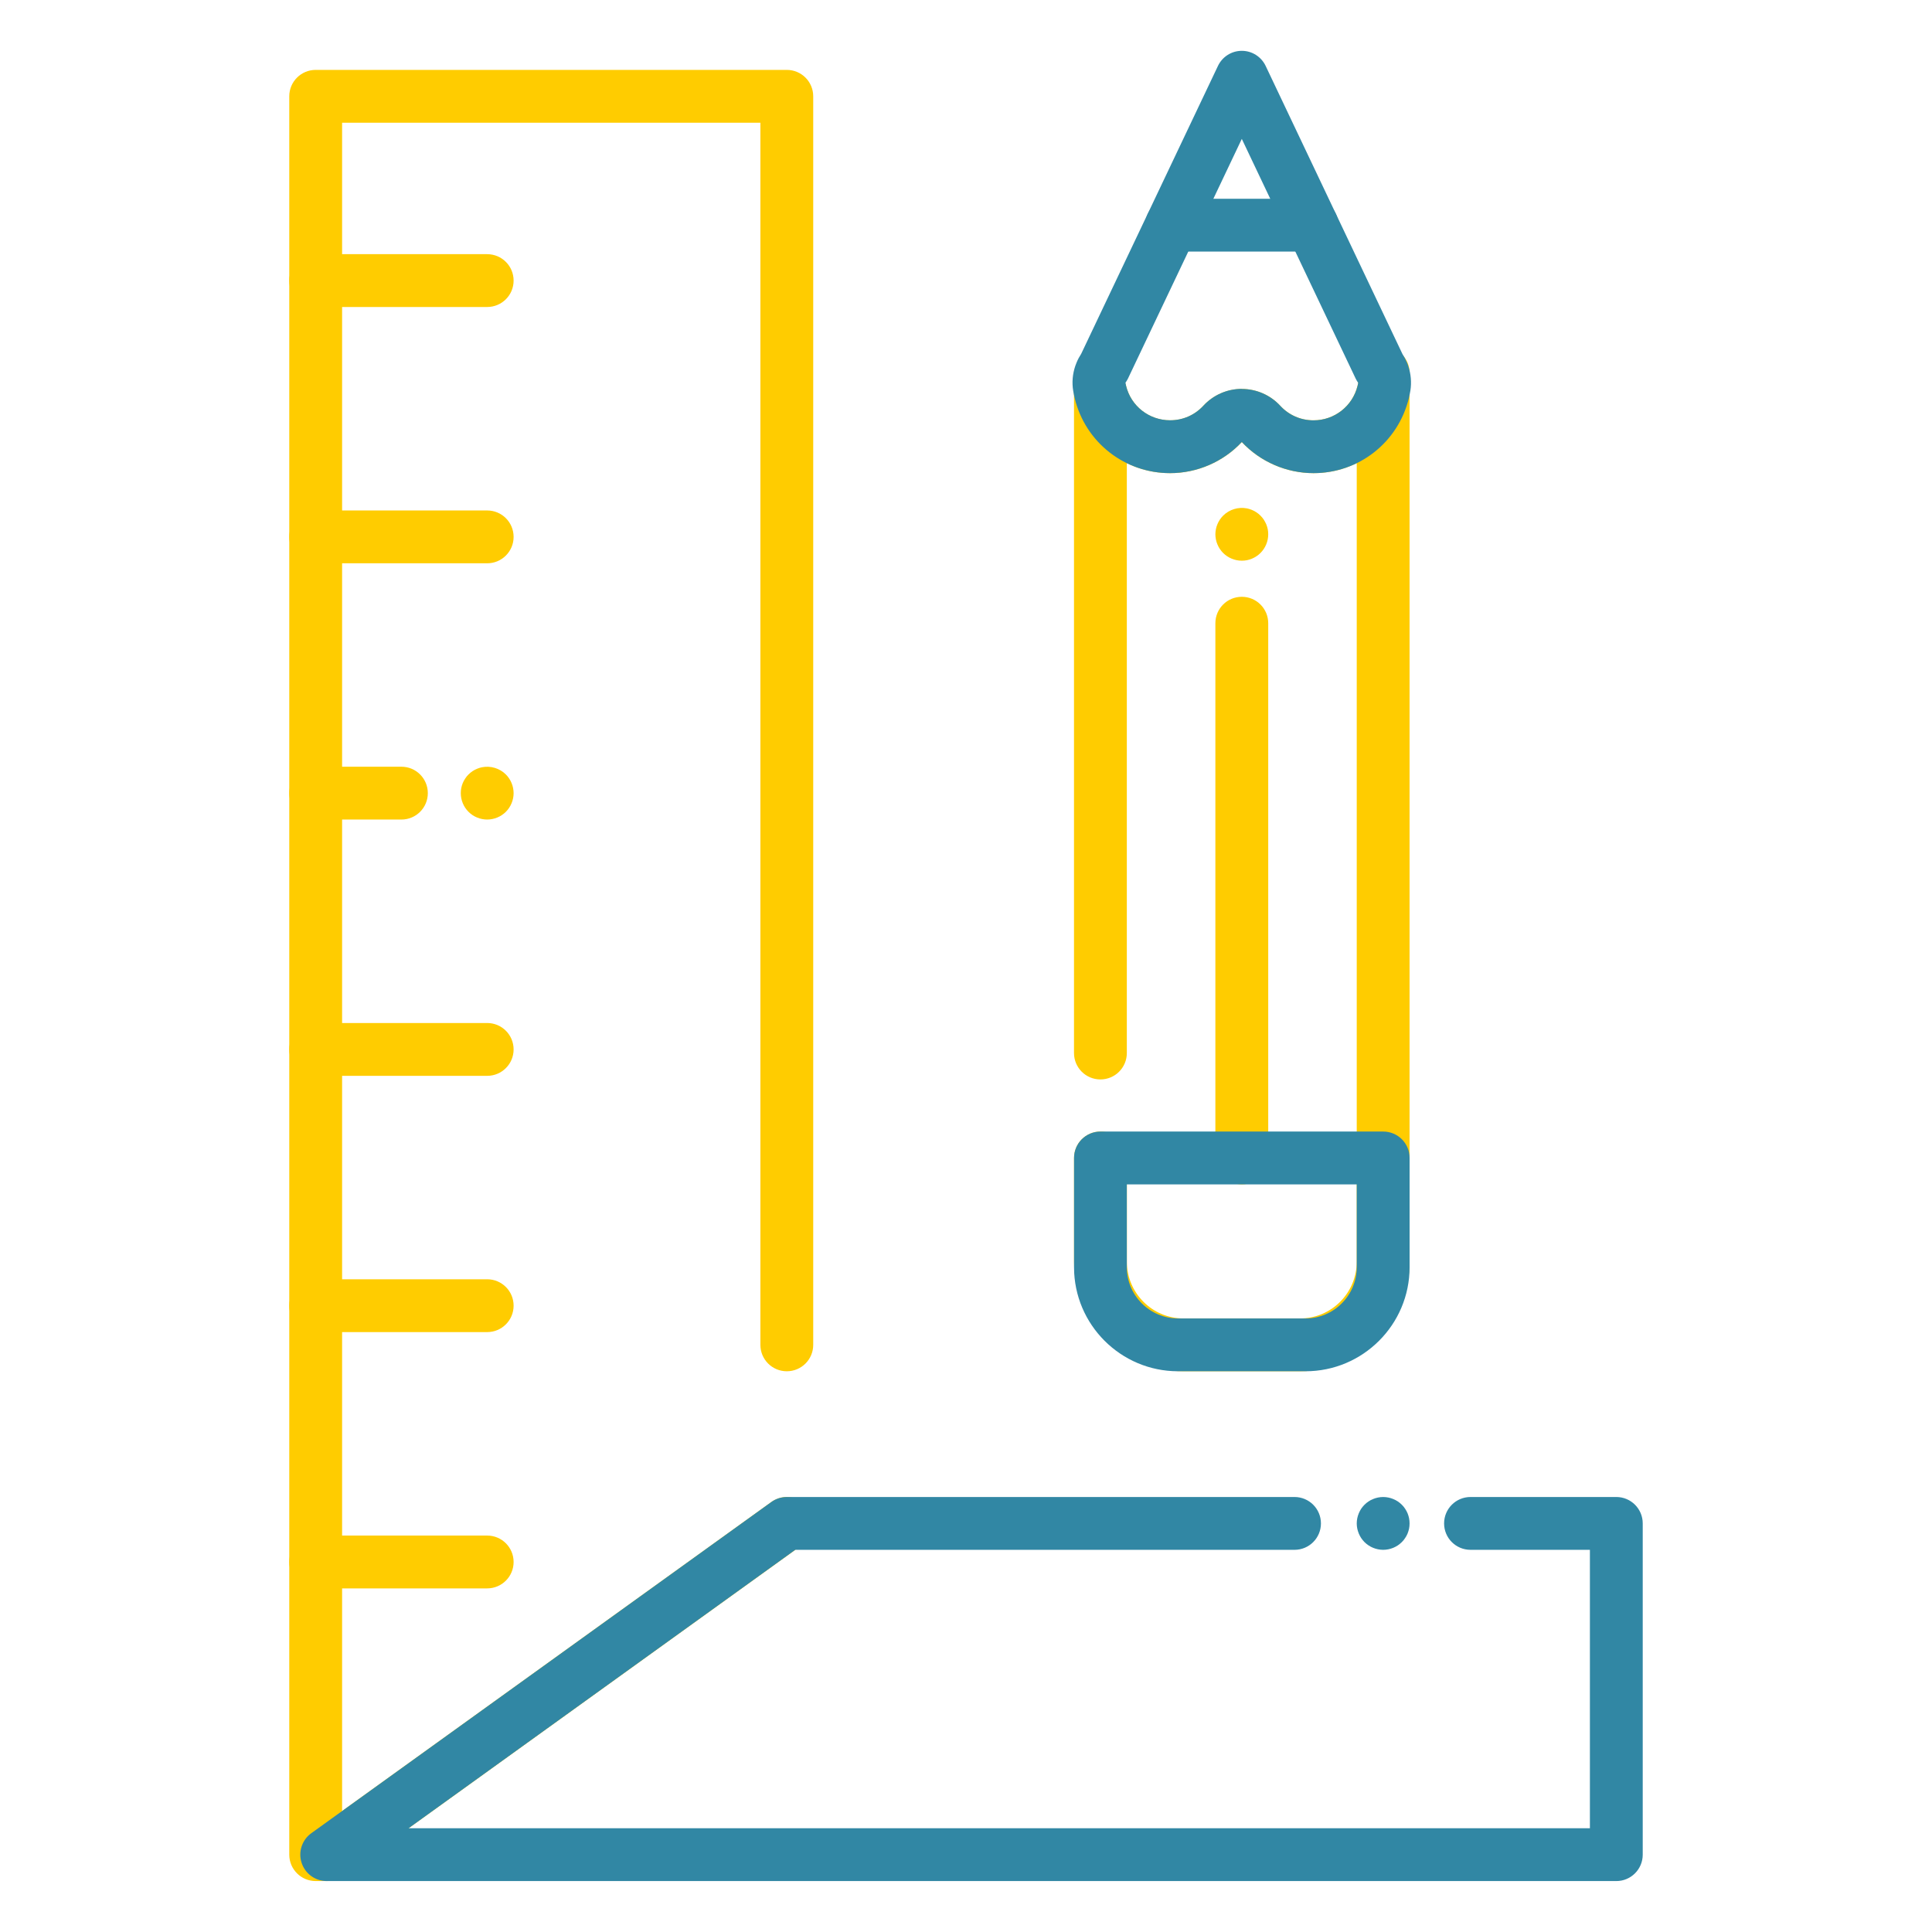
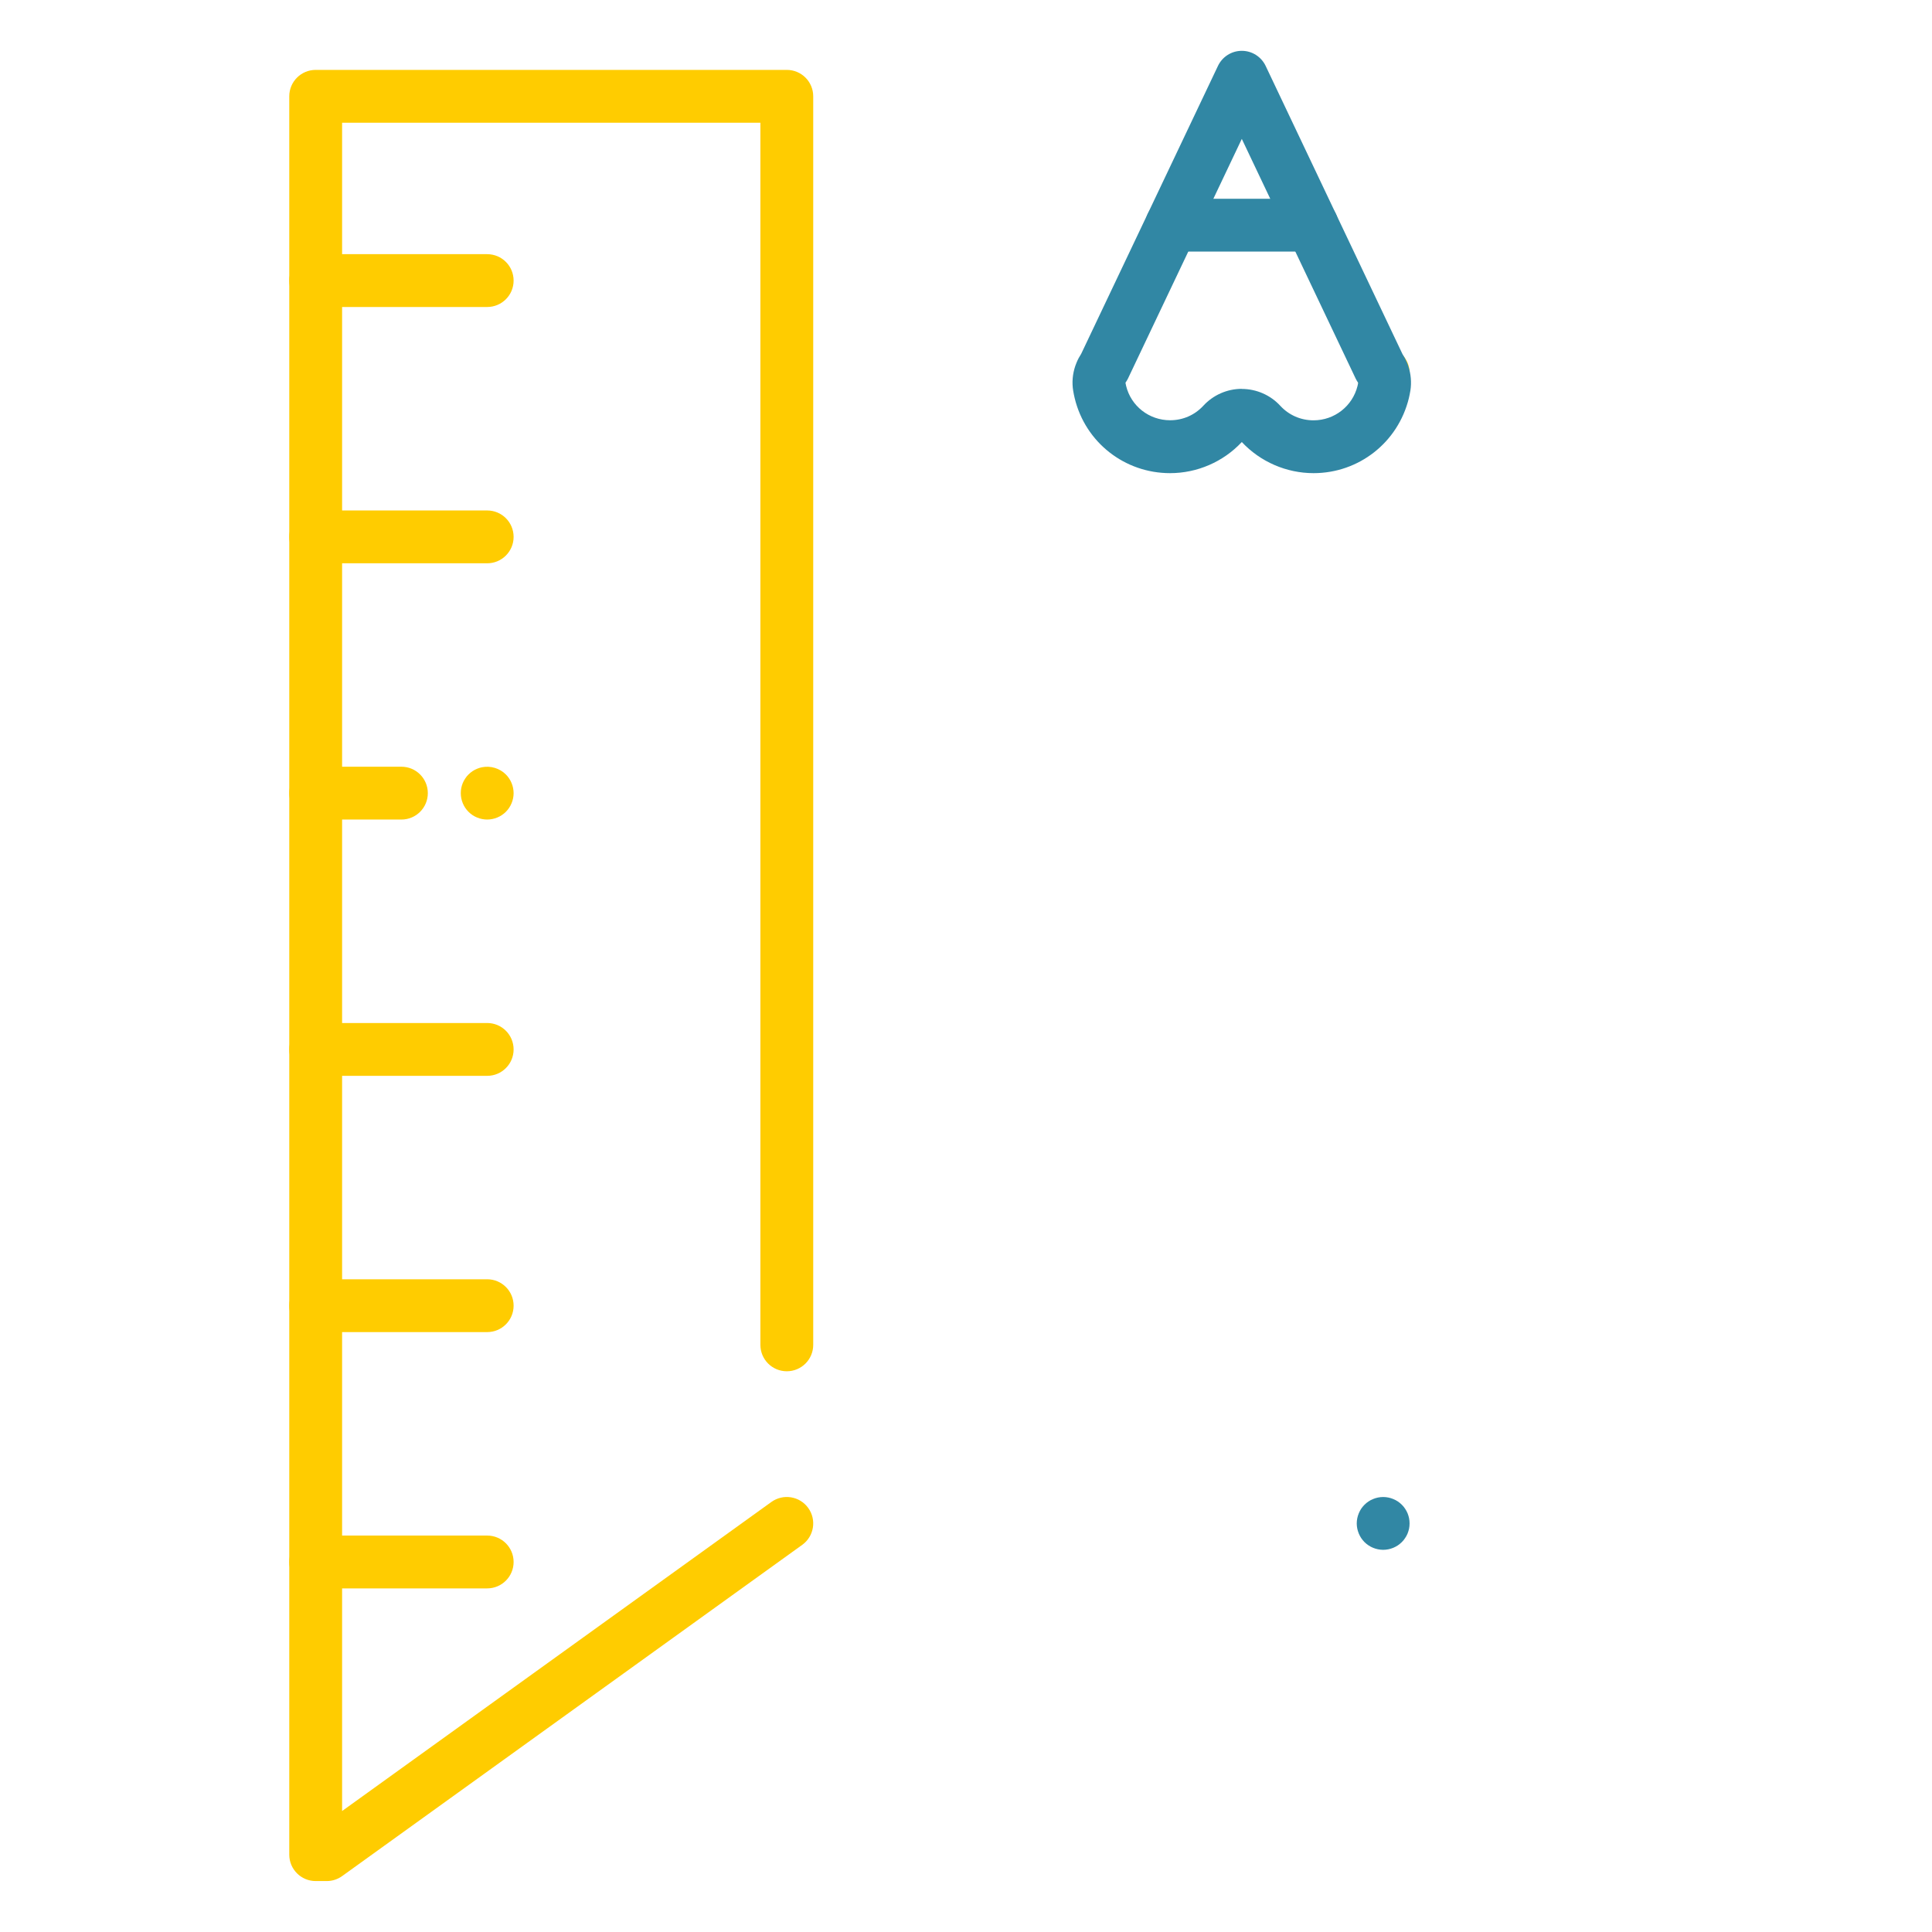
<svg xmlns="http://www.w3.org/2000/svg" width="102" height="102" viewBox="0 0 102 102" fill="none">
  <path d="M73.024 21.153C72.44 21.153 71.912 20.785 71.713 20.229C71.54 19.816 71.575 19.342 71.814 18.958C72.07 18.547 72.518 18.296 73 18.296H73.026C73.797 18.296 74.42 18.92 74.42 19.691V19.756C74.42 20.454 73.904 21.046 73.213 21.139C73.147 21.149 73.085 21.153 73.024 21.153Z" fill="#FFCC00" />
-   <path d="M68.635 72.396H62.487C59.297 72.396 56.704 69.802 56.704 66.613V61.134C56.704 60.363 57.327 59.74 58.098 59.74C58.869 59.74 59.493 60.363 59.493 61.134V66.613C59.493 68.264 60.836 69.607 62.487 69.607H68.635C70.286 69.607 71.629 68.264 71.629 66.613V24.454C70.936 24.793 70.161 24.98 69.348 24.98C67.916 24.98 66.537 24.38 65.561 23.337C64.585 24.382 63.206 24.98 61.774 24.98C60.959 24.98 60.182 24.793 59.491 24.454V55.594C59.491 56.365 58.867 56.989 58.096 56.989C57.325 56.989 56.702 56.365 56.702 55.594V20.701C56.702 19.996 57.23 19.4 57.931 19.316C58.63 19.231 59.285 19.685 59.451 20.372C59.712 21.444 60.666 22.191 61.774 22.191C62.451 22.191 63.075 21.918 63.533 21.42C64.051 20.858 64.788 20.534 65.557 20.534H65.559C66.328 20.534 67.067 20.856 67.587 21.42C68.045 21.918 68.671 22.191 69.346 22.191C70.45 22.191 71.404 21.444 71.669 20.376C71.838 19.691 72.492 19.243 73.191 19.326C73.89 19.412 74.418 20.006 74.418 20.711V66.613C74.418 69.802 71.824 72.396 68.635 72.396Z" fill="#FFCC00" />
-   <path d="M65.561 62.529C64.79 62.529 64.166 61.905 64.166 61.134V32.903C64.166 32.132 64.79 31.508 65.561 31.508C66.332 31.508 66.956 32.132 66.956 32.903V61.134C66.956 61.905 66.332 62.529 65.561 62.529Z" fill="#FFCC00" />
-   <path d="M65.561 29.602C65.195 29.602 64.836 29.454 64.575 29.194C64.511 29.13 64.453 29.058 64.402 28.982C64.352 28.907 64.308 28.827 64.274 28.741C64.238 28.658 64.212 28.57 64.194 28.48C64.177 28.391 64.166 28.299 64.166 28.209C64.166 28.118 64.177 28.026 64.194 27.936C64.212 27.847 64.238 27.759 64.274 27.675C64.308 27.592 64.352 27.51 64.402 27.434C64.453 27.359 64.511 27.287 64.575 27.223C64.9 26.899 65.382 26.751 65.834 26.841C65.924 26.859 66.011 26.887 66.095 26.921C66.179 26.956 66.26 26.998 66.336 27.05C66.412 27.1 66.483 27.157 66.547 27.223C66.611 27.287 66.671 27.359 66.721 27.434C66.77 27.51 66.814 27.592 66.85 27.675C66.884 27.759 66.912 27.847 66.93 27.936C66.948 28.026 66.956 28.118 66.956 28.209C66.956 28.576 66.808 28.935 66.547 29.194C66.483 29.259 66.412 29.317 66.336 29.367C66.26 29.419 66.179 29.46 66.095 29.496C66.011 29.53 65.924 29.558 65.834 29.576C65.744 29.594 65.653 29.602 65.561 29.602Z" fill="#FFCC00" />
  <path d="M69.348 24.98C67.916 24.98 66.537 24.38 65.561 23.337C64.585 24.382 63.206 24.98 61.774 24.98C59.375 24.98 57.305 23.356 56.74 21.029C56.708 20.898 56.682 20.768 56.66 20.637C56.586 20.195 56.626 19.741 56.772 19.314C56.791 19.255 56.813 19.197 56.839 19.139C56.903 18.982 56.985 18.828 57.08 18.683L64.302 3.48C64.533 2.994 65.023 2.683 65.561 2.683C66.099 2.683 66.589 2.994 66.82 3.48L74.042 18.689C74.133 18.828 74.211 18.976 74.275 19.127C74.305 19.193 74.331 19.261 74.351 19.328C74.49 19.745 74.53 20.189 74.462 20.617C74.438 20.765 74.41 20.896 74.38 21.026C73.807 23.362 71.739 24.98 69.348 24.98ZM65.561 20.534C66.33 20.534 67.069 20.856 67.589 21.42C68.047 21.918 68.673 22.191 69.348 22.191C70.452 22.191 71.406 21.444 71.671 20.376C71.681 20.33 71.695 20.273 71.705 20.211V20.209C71.655 20.139 71.609 20.065 71.572 19.986L65.561 7.333L59.551 19.986C59.513 20.063 59.469 20.137 59.419 20.207C59.429 20.261 59.439 20.316 59.453 20.372C59.712 21.44 60.668 22.187 61.776 22.187C62.453 22.187 63.077 21.914 63.535 21.416C64.053 20.854 64.79 20.529 65.559 20.529C65.559 20.534 65.561 20.534 65.561 20.534Z" fill="#3187A4" />
  <path d="M69.268 13.282H61.855C61.084 13.282 60.461 12.658 60.461 11.887C60.461 11.116 61.084 10.493 61.855 10.493H69.268C70.039 10.493 70.663 11.116 70.663 11.887C70.663 12.658 70.037 13.282 69.268 13.282Z" fill="#3187A4" />
-   <path d="M68.926 72.396H62.196C59.168 72.396 56.704 69.932 56.704 66.904V61.134C56.704 60.363 57.327 59.74 58.098 59.74H73.026C73.797 59.74 74.42 60.363 74.42 61.134V66.904C74.418 69.932 71.956 72.396 68.926 72.396ZM59.491 62.529V66.904C59.491 68.394 60.704 69.607 62.194 69.607H68.926C70.416 69.607 71.629 68.394 71.629 66.904V62.529H59.491Z" fill="#3187A4" />
  <path d="M73.024 81.823C72.934 81.823 72.842 81.813 72.753 81.795C72.663 81.777 72.575 81.751 72.492 81.716C72.406 81.682 72.326 81.638 72.251 81.588C72.173 81.536 72.103 81.479 72.038 81.415C71.974 81.351 71.916 81.279 71.864 81.202C71.814 81.128 71.773 81.046 71.737 80.963C71.703 80.877 71.675 80.789 71.657 80.702C71.639 80.612 71.629 80.52 71.629 80.429C71.629 80.337 71.639 80.245 71.657 80.156C71.675 80.068 71.703 79.978 71.737 79.895C71.773 79.811 71.814 79.729 71.864 79.654C71.916 79.578 71.974 79.506 72.038 79.443C72.103 79.379 72.173 79.319 72.251 79.269C72.326 79.219 72.406 79.176 72.492 79.142C72.575 79.106 72.663 79.08 72.753 79.062C72.932 79.026 73.117 79.026 73.297 79.062C73.386 79.08 73.474 79.106 73.558 79.142C73.641 79.176 73.723 79.219 73.799 79.269C73.874 79.319 73.946 79.379 74.01 79.443C74.076 79.506 74.133 79.578 74.183 79.654C74.235 79.729 74.277 79.811 74.313 79.895C74.347 79.978 74.374 80.068 74.392 80.156C74.41 80.245 74.418 80.337 74.418 80.429C74.418 80.52 74.41 80.612 74.392 80.702C74.374 80.789 74.347 80.877 74.313 80.963C74.277 81.046 74.235 81.128 74.183 81.202C74.133 81.279 74.076 81.351 74.01 81.415C73.946 81.479 73.874 81.536 73.799 81.588C73.723 81.638 73.641 81.682 73.558 81.716C73.474 81.751 73.386 81.777 73.297 81.795C73.207 81.813 73.115 81.823 73.024 81.823Z" fill="#3187A4" />
  <path d="M17.248 99.311H16.667C15.896 99.311 15.272 98.687 15.272 97.916V5.084C15.272 4.313 15.896 3.69 16.667 3.69H41.539C42.31 3.69 42.934 4.313 42.934 5.084V71.002C42.934 71.773 42.31 72.396 41.539 72.396C40.768 72.396 40.145 71.773 40.145 71.002V6.479H18.061V95.613L40.724 79.297C41.35 78.847 42.221 78.988 42.671 79.614C43.121 80.239 42.98 81.11 42.354 81.56L18.063 99.048C17.826 99.219 17.541 99.311 17.248 99.311Z" fill="#FFCC00" />
  <path d="M25.721 16.208H16.667C15.896 16.208 15.272 15.585 15.272 14.814C15.272 14.043 15.896 13.419 16.667 13.419H25.721C26.492 13.419 27.116 14.043 27.116 14.814C27.116 15.585 26.49 16.208 25.721 16.208Z" fill="#FFCC00" />
  <path d="M25.721 29.739H16.667C15.896 29.739 15.272 29.116 15.272 28.345C15.272 27.574 15.896 26.95 16.667 26.95H25.721C26.492 26.95 27.116 27.574 27.116 28.345C27.116 29.116 26.49 29.739 25.721 29.739Z" fill="#FFCC00" />
  <path d="M25.721 43.268C25.63 43.268 25.538 43.258 25.448 43.24C25.359 43.222 25.271 43.197 25.187 43.161C25.104 43.127 25.022 43.083 24.946 43.033C24.87 42.983 24.799 42.924 24.735 42.86C24.474 42.601 24.327 42.24 24.327 41.874C24.327 41.784 24.335 41.693 24.353 41.601C24.37 41.513 24.398 41.425 24.432 41.34C24.468 41.256 24.51 41.176 24.562 41.101C24.611 41.023 24.669 40.951 24.735 40.888C24.799 40.824 24.87 40.766 24.946 40.714C25.022 40.664 25.104 40.621 25.187 40.587C25.271 40.551 25.359 40.525 25.448 40.507C25.901 40.416 26.383 40.563 26.707 40.888C26.771 40.951 26.829 41.023 26.881 41.101C26.93 41.176 26.974 41.256 27.008 41.34C27.044 41.425 27.07 41.513 27.088 41.601C27.106 41.693 27.116 41.784 27.116 41.874C27.116 42.24 26.966 42.601 26.707 42.86C26.642 42.924 26.572 42.983 26.494 43.033C26.419 43.083 26.339 43.127 26.253 43.161C26.169 43.197 26.082 43.222 25.994 43.24C25.902 43.258 25.811 43.268 25.721 43.268Z" fill="#FFCC00" />
  <path d="M21.193 43.268H16.667C15.896 43.268 15.272 42.645 15.272 41.874C15.272 41.103 15.896 40.479 16.667 40.479H21.193C21.964 40.479 22.587 41.103 22.587 41.874C22.587 42.645 21.964 43.268 21.193 43.268Z" fill="#FFCC00" />
  <path d="M25.721 56.799H16.667C15.896 56.799 15.272 56.176 15.272 55.405C15.272 54.634 15.896 54.01 16.667 54.01H25.721C26.492 54.01 27.116 54.634 27.116 55.405C27.116 56.176 26.49 56.799 25.721 56.799Z" fill="#FFCC00" />
  <path d="M25.721 70.328H16.667C15.896 70.328 15.272 69.705 15.272 68.934C15.272 68.163 15.896 67.539 16.667 67.539H25.721C26.492 67.539 27.116 68.163 27.116 68.934C27.116 69.705 26.49 70.328 25.721 70.328Z" fill="#FFCC00" />
  <path d="M25.721 83.859H16.667C15.896 83.859 15.272 83.236 15.272 82.465C15.272 81.694 15.896 81.07 16.667 81.07H25.721C26.492 81.07 27.116 81.694 27.116 82.465C27.116 83.236 26.49 83.859 25.721 83.859Z" fill="#FFCC00" />
-   <path d="M85.333 99.311H17.248C16.643 99.311 16.107 98.92 15.922 98.344C15.736 97.769 15.944 97.139 16.434 96.785L40.724 79.297C40.961 79.126 41.246 79.034 41.539 79.034H68.344C69.115 79.034 69.739 79.658 69.739 80.429C69.739 81.2 69.115 81.823 68.344 81.823H41.987L21.572 96.522H83.939V81.823H77.636C76.865 81.823 76.241 81.2 76.241 80.429C76.241 79.658 76.865 79.034 77.636 79.034H85.333C86.104 79.034 86.728 79.658 86.728 80.429V97.916C86.728 98.687 86.104 99.311 85.333 99.311Z" fill="#3187A4" />
</svg>